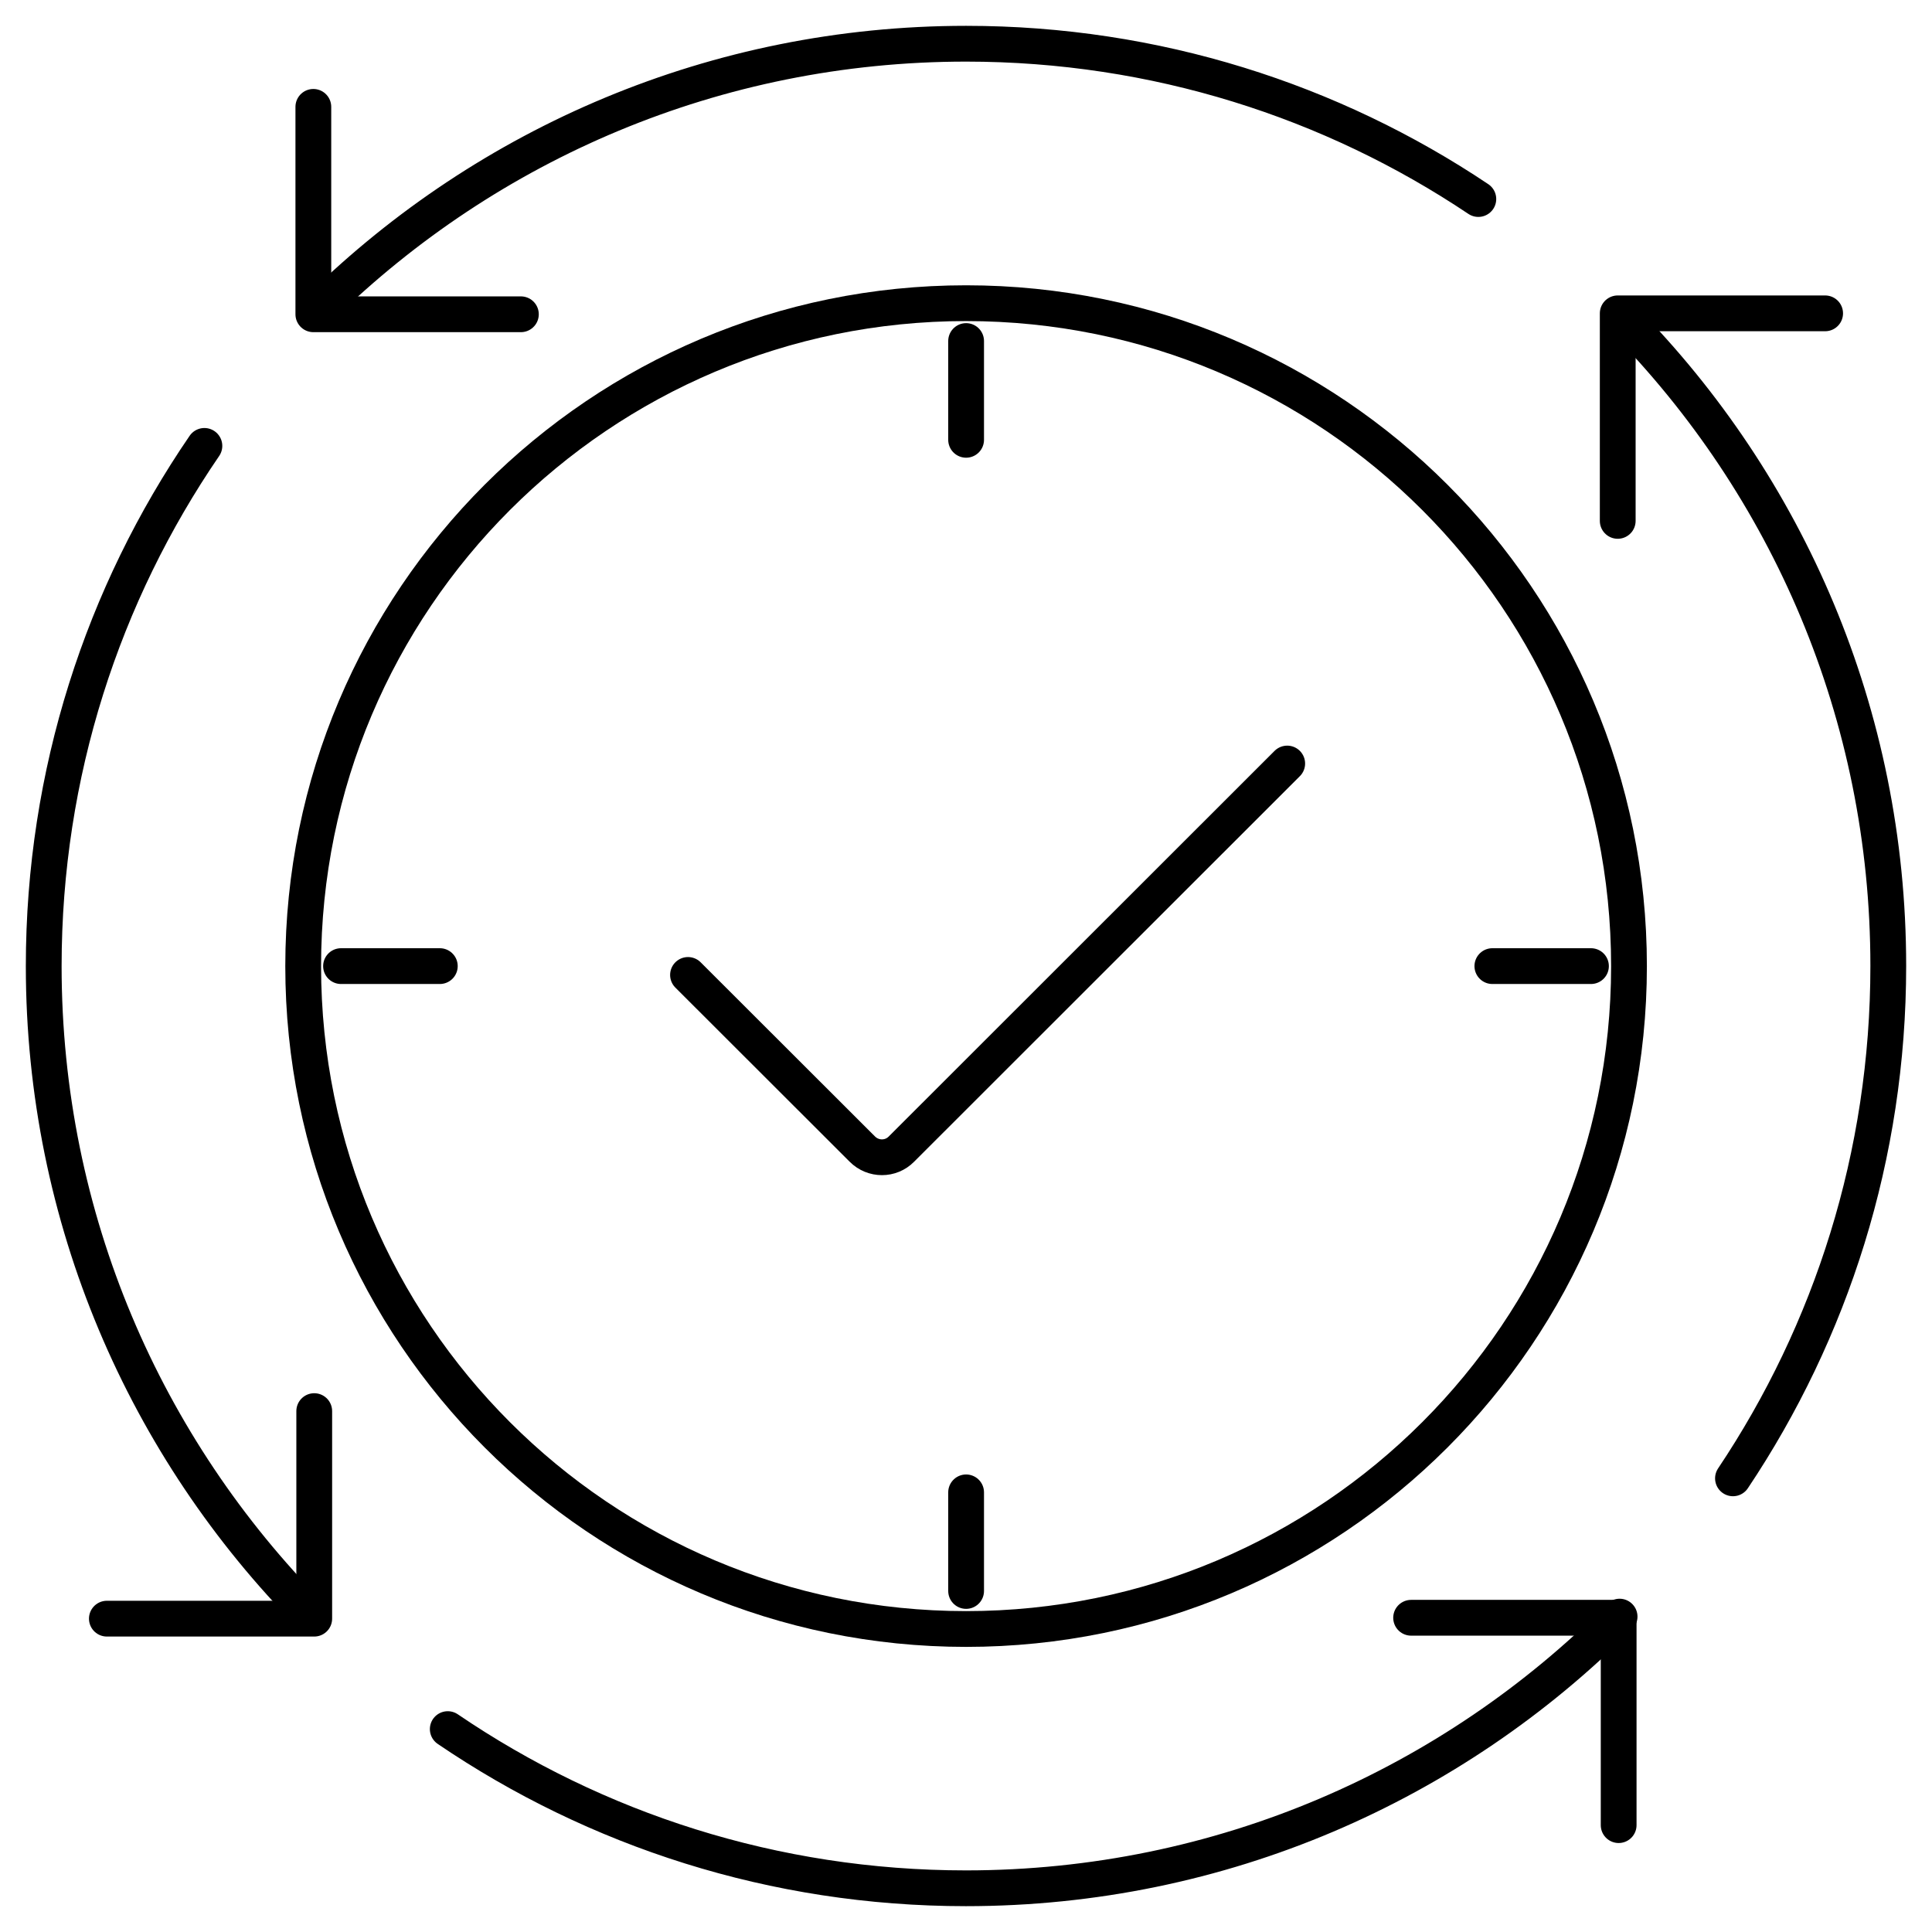
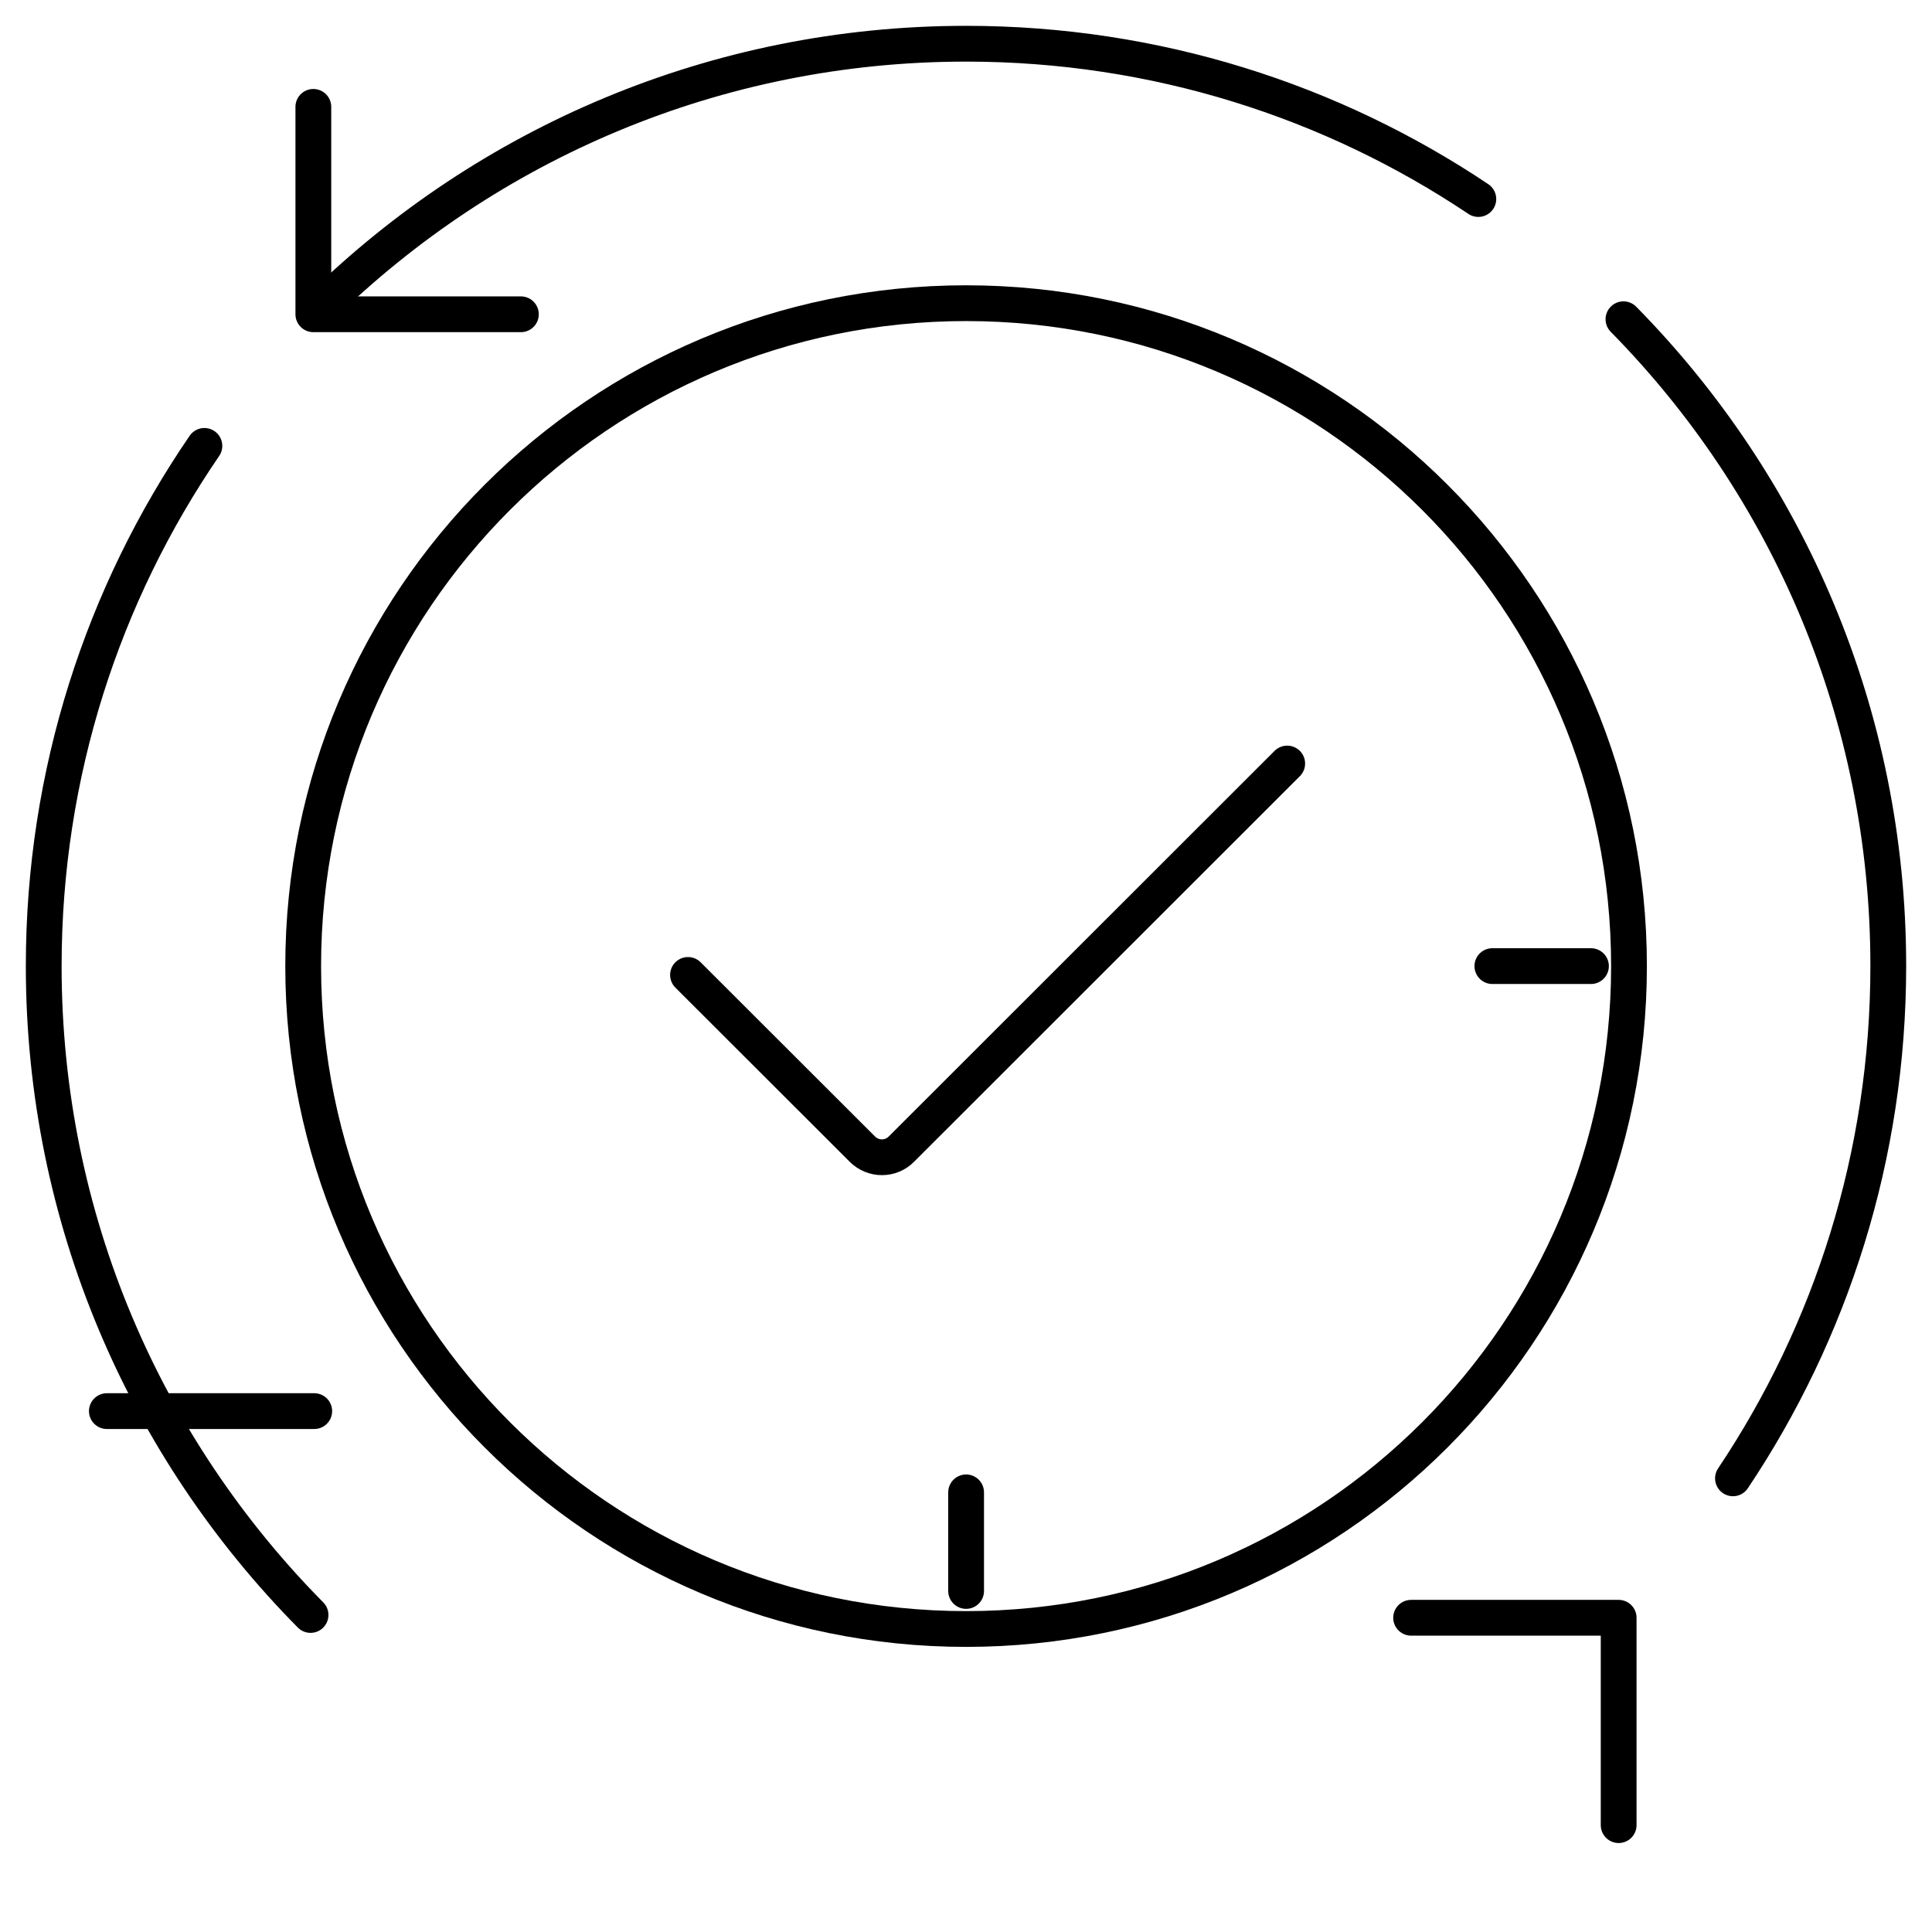
<svg xmlns="http://www.w3.org/2000/svg" width="54" height="54" viewBox="0 0 54 54" fill="none">
  <g clip-path="url(#clip0_4677_29722)">
-     <path d="M27.003 9.532V12.293" stroke="black" stroke-linecap="round" stroke-linejoin="round" />
-     <path d="M9.532 27.003H12.293" stroke="black" stroke-linecap="round" stroke-linejoin="round" />
    <path d="M27.003 44.468V41.712" stroke="black" stroke-linecap="round" stroke-linejoin="round" />
    <path d="M44.468 27.003H41.712" stroke="black" stroke-linecap="round" stroke-linejoin="round" />
    <path d="M19.23 27.25L24.102 32.117C24.406 32.422 24.897 32.422 25.196 32.117L35.978 21.341" stroke="black" stroke-linecap="round" stroke-linejoin="round" />
    <path d="M27.003 45.531C37.236 45.531 45.531 37.236 45.531 27.003C45.531 16.769 37.236 8.474 27.003 8.474C16.769 8.474 8.474 16.769 8.474 27.003C8.474 37.236 16.769 45.531 27.003 45.531Z" stroke="black" stroke-linecap="round" stroke-linejoin="round" />
    <path d="M48.437 41.32C51.178 37.222 52.778 32.298 52.778 26.997C52.778 19.957 49.954 13.573 45.376 8.923" stroke="black" stroke-linecap="round" stroke-linejoin="round" />
-     <path d="M12.515 48.329C16.644 51.136 21.63 52.778 26.997 52.778C34.141 52.778 40.602 49.872 45.268 45.185" stroke="black" stroke-linecap="round" stroke-linejoin="round" />
    <path d="M5.713 12.463C2.879 16.603 1.222 21.609 1.222 27.003C1.222 34.073 4.071 40.478 8.68 45.139" stroke="black" stroke-linecap="round" stroke-linejoin="round" />
    <path d="M41.32 5.563C37.227 2.822 32.298 1.222 27.003 1.222C19.988 1.222 13.63 4.025 8.98 8.567" stroke="black" stroke-linecap="round" stroke-linejoin="round" />
    <path d="M14.559 8.784H8.758V2.987" stroke="black" stroke-linecap="round" stroke-linejoin="round" />
-     <path d="M8.783 39.441V45.242H2.987" stroke="black" stroke-linecap="round" stroke-linejoin="round" />
+     <path d="M8.783 39.441H2.987" stroke="black" stroke-linecap="round" stroke-linejoin="round" />
    <path d="M39.441 45.217H45.242V51.013" stroke="black" stroke-linecap="round" stroke-linejoin="round" />
-     <path d="M45.216 14.559V8.758H51.013" stroke="black" stroke-linecap="round" stroke-linejoin="round" />
  </g>
  <defs>
    <clipPath id="clip0_4677_29722">
      <rect width="54" height="54" fill="white" />
    </clipPath>
  </defs>
</svg>